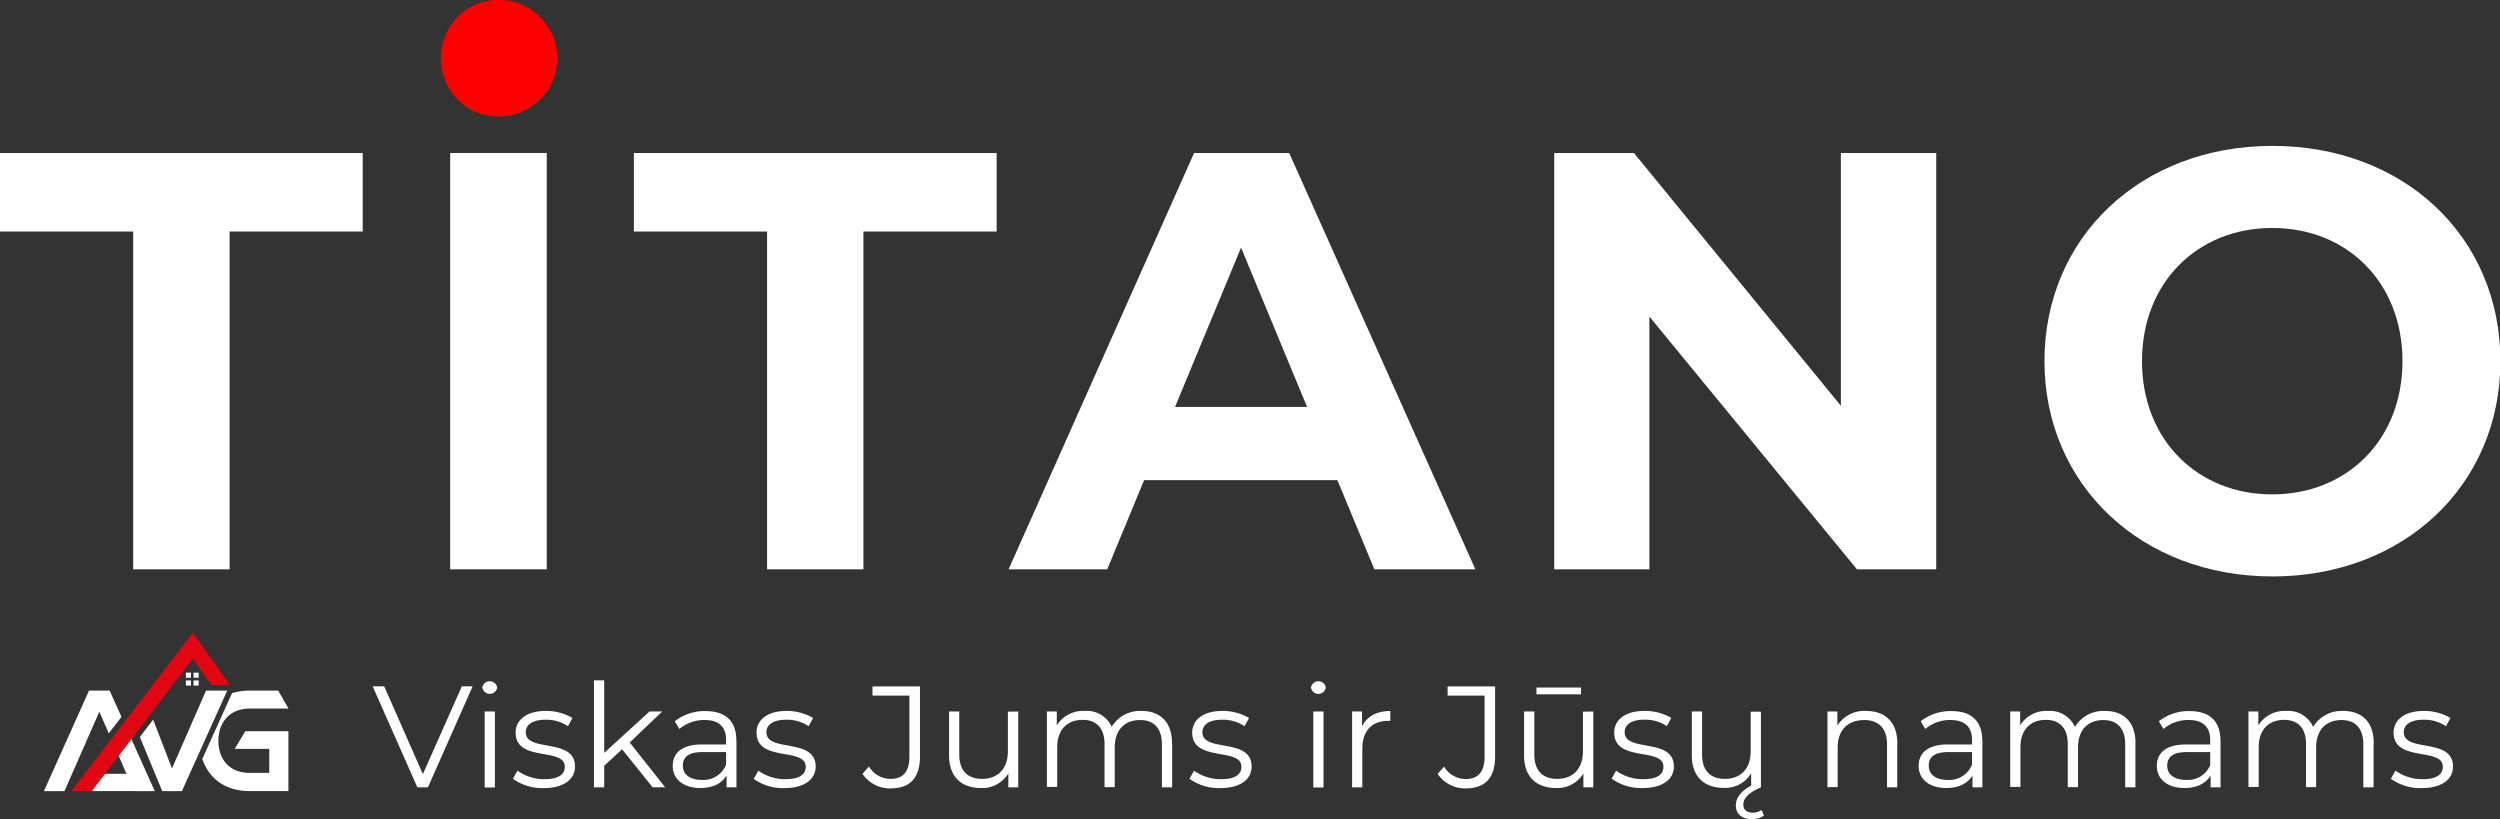
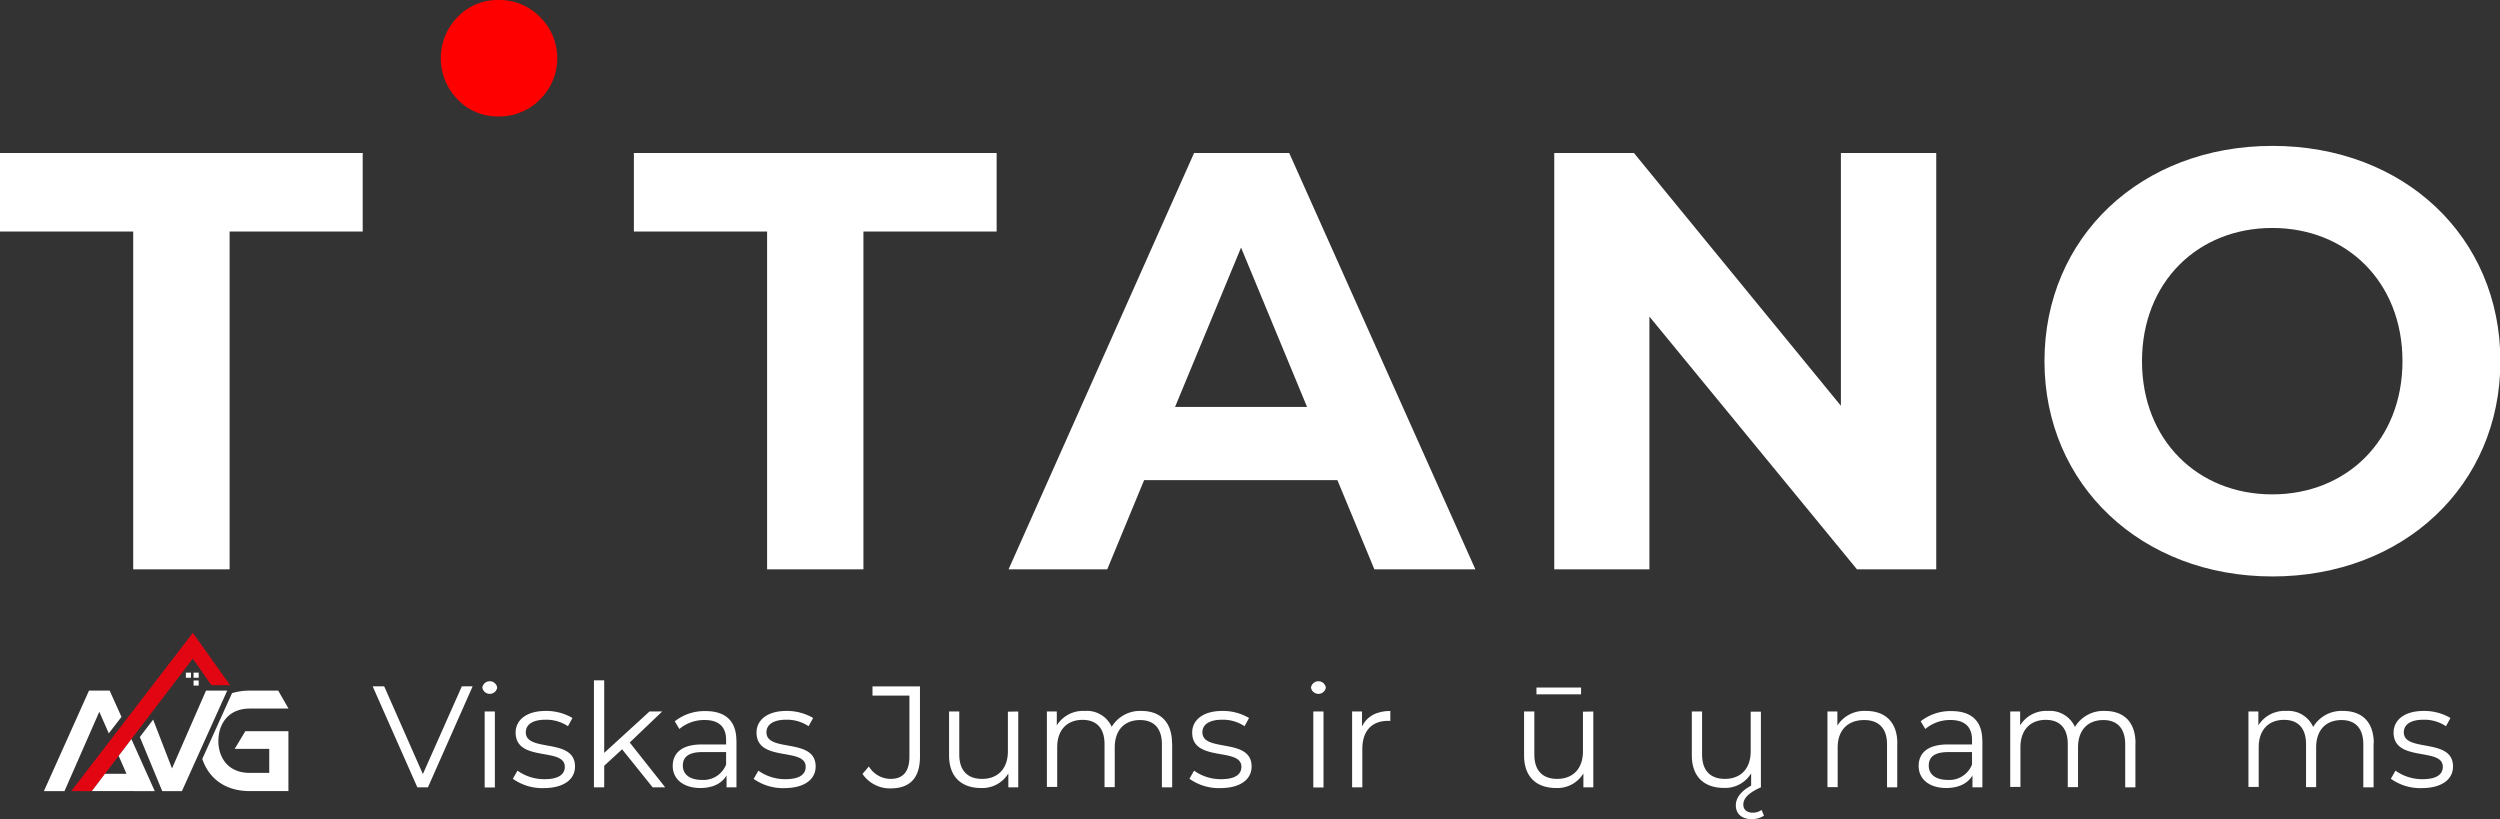
<svg xmlns="http://www.w3.org/2000/svg" id="Layer_1" data-name="Layer 1" viewBox="0 0 504.47 165.29">
  <rect x="0" y="0" width="504.47" height="165.29" fill="#333333" stroke="none" />
  <defs>
    <style>.cls-1{fill:red;}.cls-2{fill:#fff;}.cls-3{fill:#e20613;}</style>
  </defs>
  <path class="cls-1" d="M125.31,36.84A11.15,11.15,0,0,1,117,33.39a11.89,11.89,0,0,1,0-16.61,11.18,11.18,0,0,1,8.28-3.44,11.49,11.49,0,0,1,8.37,3.44,11.68,11.68,0,0,1,.11,16.5l-.11.11a11.52,11.52,0,0,1-8.37,3.45" transform="translate(-24.67 -13.34)" />
  <polygon class="cls-2" points="95.37 138.5 86.35 158.88 84.22 158.88 75.2 138.5 77.53 138.5 85.33 156.2 93.19 138.5 95.37 138.5" />
  <path class="cls-2" d="M122,152.08a1.52,1.52,0,0,1,3,0,1.52,1.52,0,0,1-3,0m.47,4.83h2.06v15.33h-2.06Z" transform="translate(-24.67 -13.34)" />
  <path class="cls-2" d="M128.16,170.48l.93-1.63a9.31,9.31,0,0,0,5.45,1.72c2.91,0,4.1-1,4.1-2.51,0-4-9.92-.84-9.92-6.9,0-2.5,2.15-4.36,6.05-4.36a10.38,10.38,0,0,1,5.41,1.42l-.9,1.66a7.87,7.87,0,0,0-4.51-1.31c-2.77,0-4,1.08-4,2.54,0,4.13,9.93,1,9.93,6.9,0,2.64-2.33,4.36-6.32,4.36a10.19,10.19,0,0,1-6.23-1.89" transform="translate(-24.67 -13.34)" />
  <polygon class="cls-2" points="125.53 151.2 121.92 154.52 121.92 158.88 119.85 158.88 119.85 137.28 121.92 137.28 121.92 151.92 131.06 143.57 133.62 143.57 127.07 149.83 134.23 158.88 131.7 158.88 125.53 151.2" />
  <path class="cls-2" d="M173.28,162.74v9.47h-2v-2.39c-.93,1.57-2.73,2.53-5.27,2.53-3.46,0-5.59-1.8-5.59-4.45,0-2.36,1.52-4.34,5.91-4.34h4.86v-.93c0-2.62-1.48-4-4.33-4a7.77,7.77,0,0,0-5.1,1.81l-.93-1.55a9.66,9.66,0,0,1,6.23-2.06c4,0,6.2,2,6.2,5.94m-2.07,4.89V165.1h-4.8c-3,0-3.93,1.17-3.93,2.74,0,1.78,1.43,2.88,3.87,2.88a4.9,4.9,0,0,0,4.86-3.11" transform="translate(-24.67 -13.34)" />
  <path class="cls-2" d="M176.77,170.48l.93-1.63a9.31,9.31,0,0,0,5.45,1.72c2.91,0,4.1-1,4.1-2.51,0-4-9.92-.84-9.92-6.9,0-2.5,2.15-4.36,6-4.36a10.44,10.44,0,0,1,5.42,1.42l-.91,1.66a7.87,7.87,0,0,0-4.51-1.31c-2.76,0-4,1.08-4,2.54,0,4.13,9.93,1,9.93,6.9,0,2.64-2.33,4.36-6.32,4.36a10.19,10.19,0,0,1-6.23-1.89" transform="translate(-24.67 -13.34)" />
  <path class="cls-2" d="M198.73,169.49,200,168a5.15,5.15,0,0,0,4.4,2.51c2.5,0,3.78-1.49,3.78-4.49V153.71h-7.45v-1.86h9.58V166c0,4.31-2,6.43-5.94,6.43a6.69,6.69,0,0,1-5.65-2.91" transform="translate(-24.67 -13.34)" />
  <path class="cls-2" d="M230.14,156.91v15.3h-2v-2.8a6.12,6.12,0,0,1-5.5,2.94c-3.9,0-6.46-2.18-6.46-6.58v-8.86h2.06v8.68c0,3.26,1.69,4.92,4.6,4.92,3.2,0,5.21-2.07,5.21-5.56v-8Z" transform="translate(-24.67 -13.34)" />
  <path class="cls-2" d="M261.2,163.35v8.86h-2.07v-8.68c0-3.23-1.63-4.89-4.39-4.89-3.15,0-5.13,2-5.13,5.53v8h-2.06v-8.68c0-3.23-1.63-4.89-4.43-4.89-3.11,0-5.12,2-5.12,5.53v8h-2.08V156.91h2v2.8a6.21,6.21,0,0,1,5.62-2.91A5.49,5.49,0,0,1,249,160,6.65,6.65,0,0,1,255,156.8c3.72,0,6.17,2.15,6.17,6.55" transform="translate(-24.67 -13.34)" />
  <path class="cls-2" d="M264.69,170.48l.93-1.63a9.28,9.28,0,0,0,5.44,1.72c2.92,0,4.11-1,4.11-2.51,0-4-9.93-.84-9.93-6.9,0-2.5,2.16-4.36,6.06-4.36a10.38,10.38,0,0,1,5.41,1.42l-.9,1.66a7.87,7.87,0,0,0-4.51-1.31c-2.77,0-4,1.08-4,2.54,0,4.13,9.93,1,9.93,6.9,0,2.64-2.33,4.36-6.32,4.36a10.19,10.19,0,0,1-6.23-1.89" transform="translate(-24.67 -13.34)" />
  <path class="cls-2" d="M289.21,152.08a1.52,1.52,0,0,1,3,0h0a1.52,1.52,0,0,1-3,0m.47,4.83h2.06v15.33h-2.06Z" transform="translate(-24.67 -13.34)" />
  <path class="cls-2" d="M305.22,156.8v2h-.5c-3.2,0-5.15,2-5.15,5.64v7.77h-2.06v-15.3h2v3c1-2,2.91-3.11,5.73-3.11" transform="translate(-24.67 -13.34)" />
-   <path class="cls-2" d="M314.78,169.49l1.28-1.46a5.14,5.14,0,0,0,4.39,2.51c2.51,0,3.79-1.49,3.79-4.49V153.71h-7.46v-1.86h9.58V166c0,4.31-2,6.43-5.94,6.43a6.68,6.68,0,0,1-5.64-2.91" transform="translate(-24.67 -13.34)" />
  <path class="cls-2" d="M346.18,156.91v15.3h-2v-2.8a6.12,6.12,0,0,1-5.51,2.94c-3.9,0-6.46-2.18-6.46-6.58v-8.86h2.07v8.68c0,3.26,1.69,4.92,4.6,4.92,3.2,0,5.21-2.07,5.21-5.56v-8Zm-2.47-3.46h-9v-1.37h9Z" transform="translate(-24.67 -13.34)" />
-   <path class="cls-2" d="M349.85,170.48l.93-1.63a9.24,9.24,0,0,0,5.45,1.72c2.91,0,4.1-1,4.1-2.51,0-4-9.93-.84-9.93-6.9,0-2.5,2.16-4.36,6.06-4.36a10.48,10.48,0,0,1,5.46,1.41l-.9,1.66a7.87,7.87,0,0,0-4.51-1.31c-2.77,0-4,1.08-4,2.54,0,4.13,9.93,1,9.93,6.9,0,2.64-2.33,4.36-6.32,4.36a10.19,10.19,0,0,1-6.23-1.89" transform="translate(-24.67 -13.34)" />
  <path class="cls-2" d="M380.62,177.93a4.46,4.46,0,0,1-2.48.7c-2,0-3.2-1.08-3.2-2.76,0-1.26.7-2.71,3.09-4v-2.48a6.12,6.12,0,0,1-5.5,2.94c-3.9,0-6.47-2.18-6.47-6.58v-8.84h2.07v8.68c0,3.26,1.69,4.92,4.6,4.92,3.2,0,5.21-2.07,5.21-5.56v-8H380v15.26c-2.77,1.22-3.55,2.41-3.55,3.49s.81,1.63,1.89,1.63a3.06,3.06,0,0,0,1.8-.55Z" transform="translate(-24.67 -13.34)" />
  <path class="cls-2" d="M407.51,163.35v8.86h-2.06v-8.68c0-3.23-1.69-4.89-4.6-4.89-3.29,0-5.36,2-5.36,5.53v8h-2.06V156.91h2v2.83a6.43,6.43,0,0,1,5.82-2.94c3.72,0,6.28,2.15,6.28,6.55" transform="translate(-24.67 -13.34)" />
  <path class="cls-2" d="M424.69,162.74v9.47h-2v-2.39c-.93,1.57-2.74,2.53-5.27,2.53-3.47,0-5.59-1.8-5.59-4.45,0-2.36,1.51-4.34,5.91-4.34h4.86v-.93c0-2.62-1.48-4-4.34-4a7.74,7.74,0,0,0-5.09,1.81l-.93-1.55a9.66,9.66,0,0,1,6.23-2.06c4,0,6.2,2,6.2,5.94m-2.07,4.89V165.1h-4.8c-3,0-3.93,1.17-3.93,2.74,0,1.78,1.42,2.88,3.87,2.88a4.9,4.9,0,0,0,4.86-3.11" transform="translate(-24.67 -13.34)" />
  <path class="cls-2" d="M455.57,163.35v8.86h-2.06v-8.68c0-3.23-1.63-4.89-4.4-4.89-3.14,0-5.12,2-5.12,5.53v8h-2.07v-8.68c0-3.23-1.63-4.89-4.42-4.89-3.12,0-5.13,2-5.13,5.53v8h-2.06V156.91h2v2.8a6.16,6.16,0,0,1,5.61-2.91,5.52,5.52,0,0,1,5.45,3.23,6.67,6.67,0,0,1,6.05-3.23c3.73,0,6.17,2.15,6.17,6.55" transform="translate(-24.67 -13.34)" />
-   <path class="cls-2" d="M472.75,162.74v9.47h-2v-2.39c-.94,1.57-2.74,2.53-5.27,2.53-3.47,0-5.59-1.8-5.59-4.45,0-2.36,1.51-4.34,5.91-4.34h4.86v-.93c0-2.62-1.49-4-4.34-4a7.74,7.74,0,0,0-5.09,1.81l-.93-1.55a9.66,9.66,0,0,1,6.22-2.06c4,0,6.21,2,6.21,5.94m-2.07,4.89V165.1h-4.74c-3,0-3.93,1.17-3.93,2.74,0,1.78,1.42,2.88,3.87,2.88a4.9,4.9,0,0,0,4.86-3.11" transform="translate(-24.67 -13.34)" />
  <path class="cls-2" d="M503.63,163.35v8.86h-2.07v-8.68c0-3.23-1.63-4.89-4.39-4.89-3.14,0-5.13,2-5.13,5.53v8H490v-8.68c0-3.23-1.63-4.89-4.43-4.89-3.11,0-5.12,2-5.12,5.53v8h-2.07V156.91h2v2.8A6.21,6.21,0,0,1,486,156.8a5.49,5.49,0,0,1,5.44,3.23,6.65,6.65,0,0,1,6.06-3.23c3.72,0,6.17,2.15,6.17,6.55" transform="translate(-24.67 -13.34)" />
  <path class="cls-2" d="M507.12,170.48l.93-1.63a9.31,9.31,0,0,0,5.45,1.72c2.91,0,4.1-1,4.1-2.51,0-4-9.93-.84-9.93-6.9,0-2.5,2.16-4.36,6.06-4.36a10.38,10.38,0,0,1,5.41,1.42l-.9,1.66a7.87,7.87,0,0,0-4.51-1.31c-2.77,0-4,1.08-4,2.54,0,4.13,9.93,1,9.93,6.9,0,2.64-2.33,4.36-6.32,4.36a10.19,10.19,0,0,1-6.23-1.89" transform="translate(-24.67 -13.34)" />
  <polyline class="cls-3" points="38.91 127.7 14.39 159.63 18.52 159.64 38.91 132.89 42.65 138.26 46.43 138.26 38.91 127.7" />
  <polygon class="cls-2" points="21.95 147.98 24.51 144.66 22.13 139.36 17.96 139.36 8.86 159.64 13.01 159.64 20.04 143.62 21.95 147.98" />
  <polygon class="cls-2" points="27.03 150.29 26.52 149.15 23.94 152.53 24.45 153.68 25.53 156.15 22.56 156.15 21.18 156.15 18.54 159.63 19.91 159.63 27.05 159.63 27.05 159.64 31.23 159.64 27.03 150.29" />
  <path class="cls-2" d="M75.08,156.32h7.81l-2.08-3.62H75.08a12.08,12.08,0,0,0-3.59.51l-6,13.27c1.19,3.6,4.27,6.49,9.57,6.49h7.81V160.89h-8.7l-2.14,3.56H79v4.85H75.08c-4.61,0-6.43-3.36-6.34-6.67C68.82,159.48,70.67,156.32,75.08,156.32Z" transform="translate(-24.67 -13.34)" />
  <rect class="cls-2" x="37.51" y="135.73" width="1.03" height="1.03" />
  <rect class="cls-2" x="39.06" y="135.73" width="1.03" height="1.03" />
-   <rect class="cls-2" x="37.51" y="137.31" width="1.03" height="1.03" />
  <rect class="cls-2" x="39.06" y="137.31" width="1.03" height="1.03" />
  <polygon class="cls-2" points="36.71 159.64 45.85 139.36 42.08 139.36 41.57 139.36 34.71 155.06 30.9 145.21 28.22 148.72 32.74 159.64 36.71 159.64" />
  <path class="cls-2" d="M51.55,60.06H24.67V44.22H97.86V60.06H71v68.16H51.55Z" transform="translate(-24.67 -13.34)" />
-   <path class="cls-2" d="M115.51,44.22H135v84H115.51Z" transform="translate(-24.67 -13.34)" />
+   <path class="cls-2" d="M115.51,44.22H135H115.51Z" transform="translate(-24.67 -13.34)" />
  <path class="cls-2" d="M179.46,60.06H152.58V44.22h73.2V60.06H198.9v68.16H179.46Z" transform="translate(-24.67 -13.34)" />
  <path class="cls-2" d="M294.54,110.22h-39l-7.44,18H228.19l37.43-84h19.2l37.56,84H302Zm-6.12-14.76L275.1,63.3,261.78,95.46Z" transform="translate(-24.67 -13.34)" />
  <path class="cls-2" d="M415.38,44.22v84h-16l-41.88-51v51h-19.2v-84h16.08l41.76,51v-51Z" transform="translate(-24.67 -13.34)" />
  <path class="cls-2" d="M437.22,86.22c0-25,19.44-43.44,46-43.44s46,18.36,46,43.44-19.56,43.44-46,43.44S437.22,111.18,437.22,86.22Zm72.24,0c0-16-11.28-26.88-26.28-26.88S456.9,70.26,456.9,86.22s11.28,26.88,26.28,26.88S509.46,102.18,509.46,86.22Z" transform="translate(-24.67 -13.34)" />
</svg>